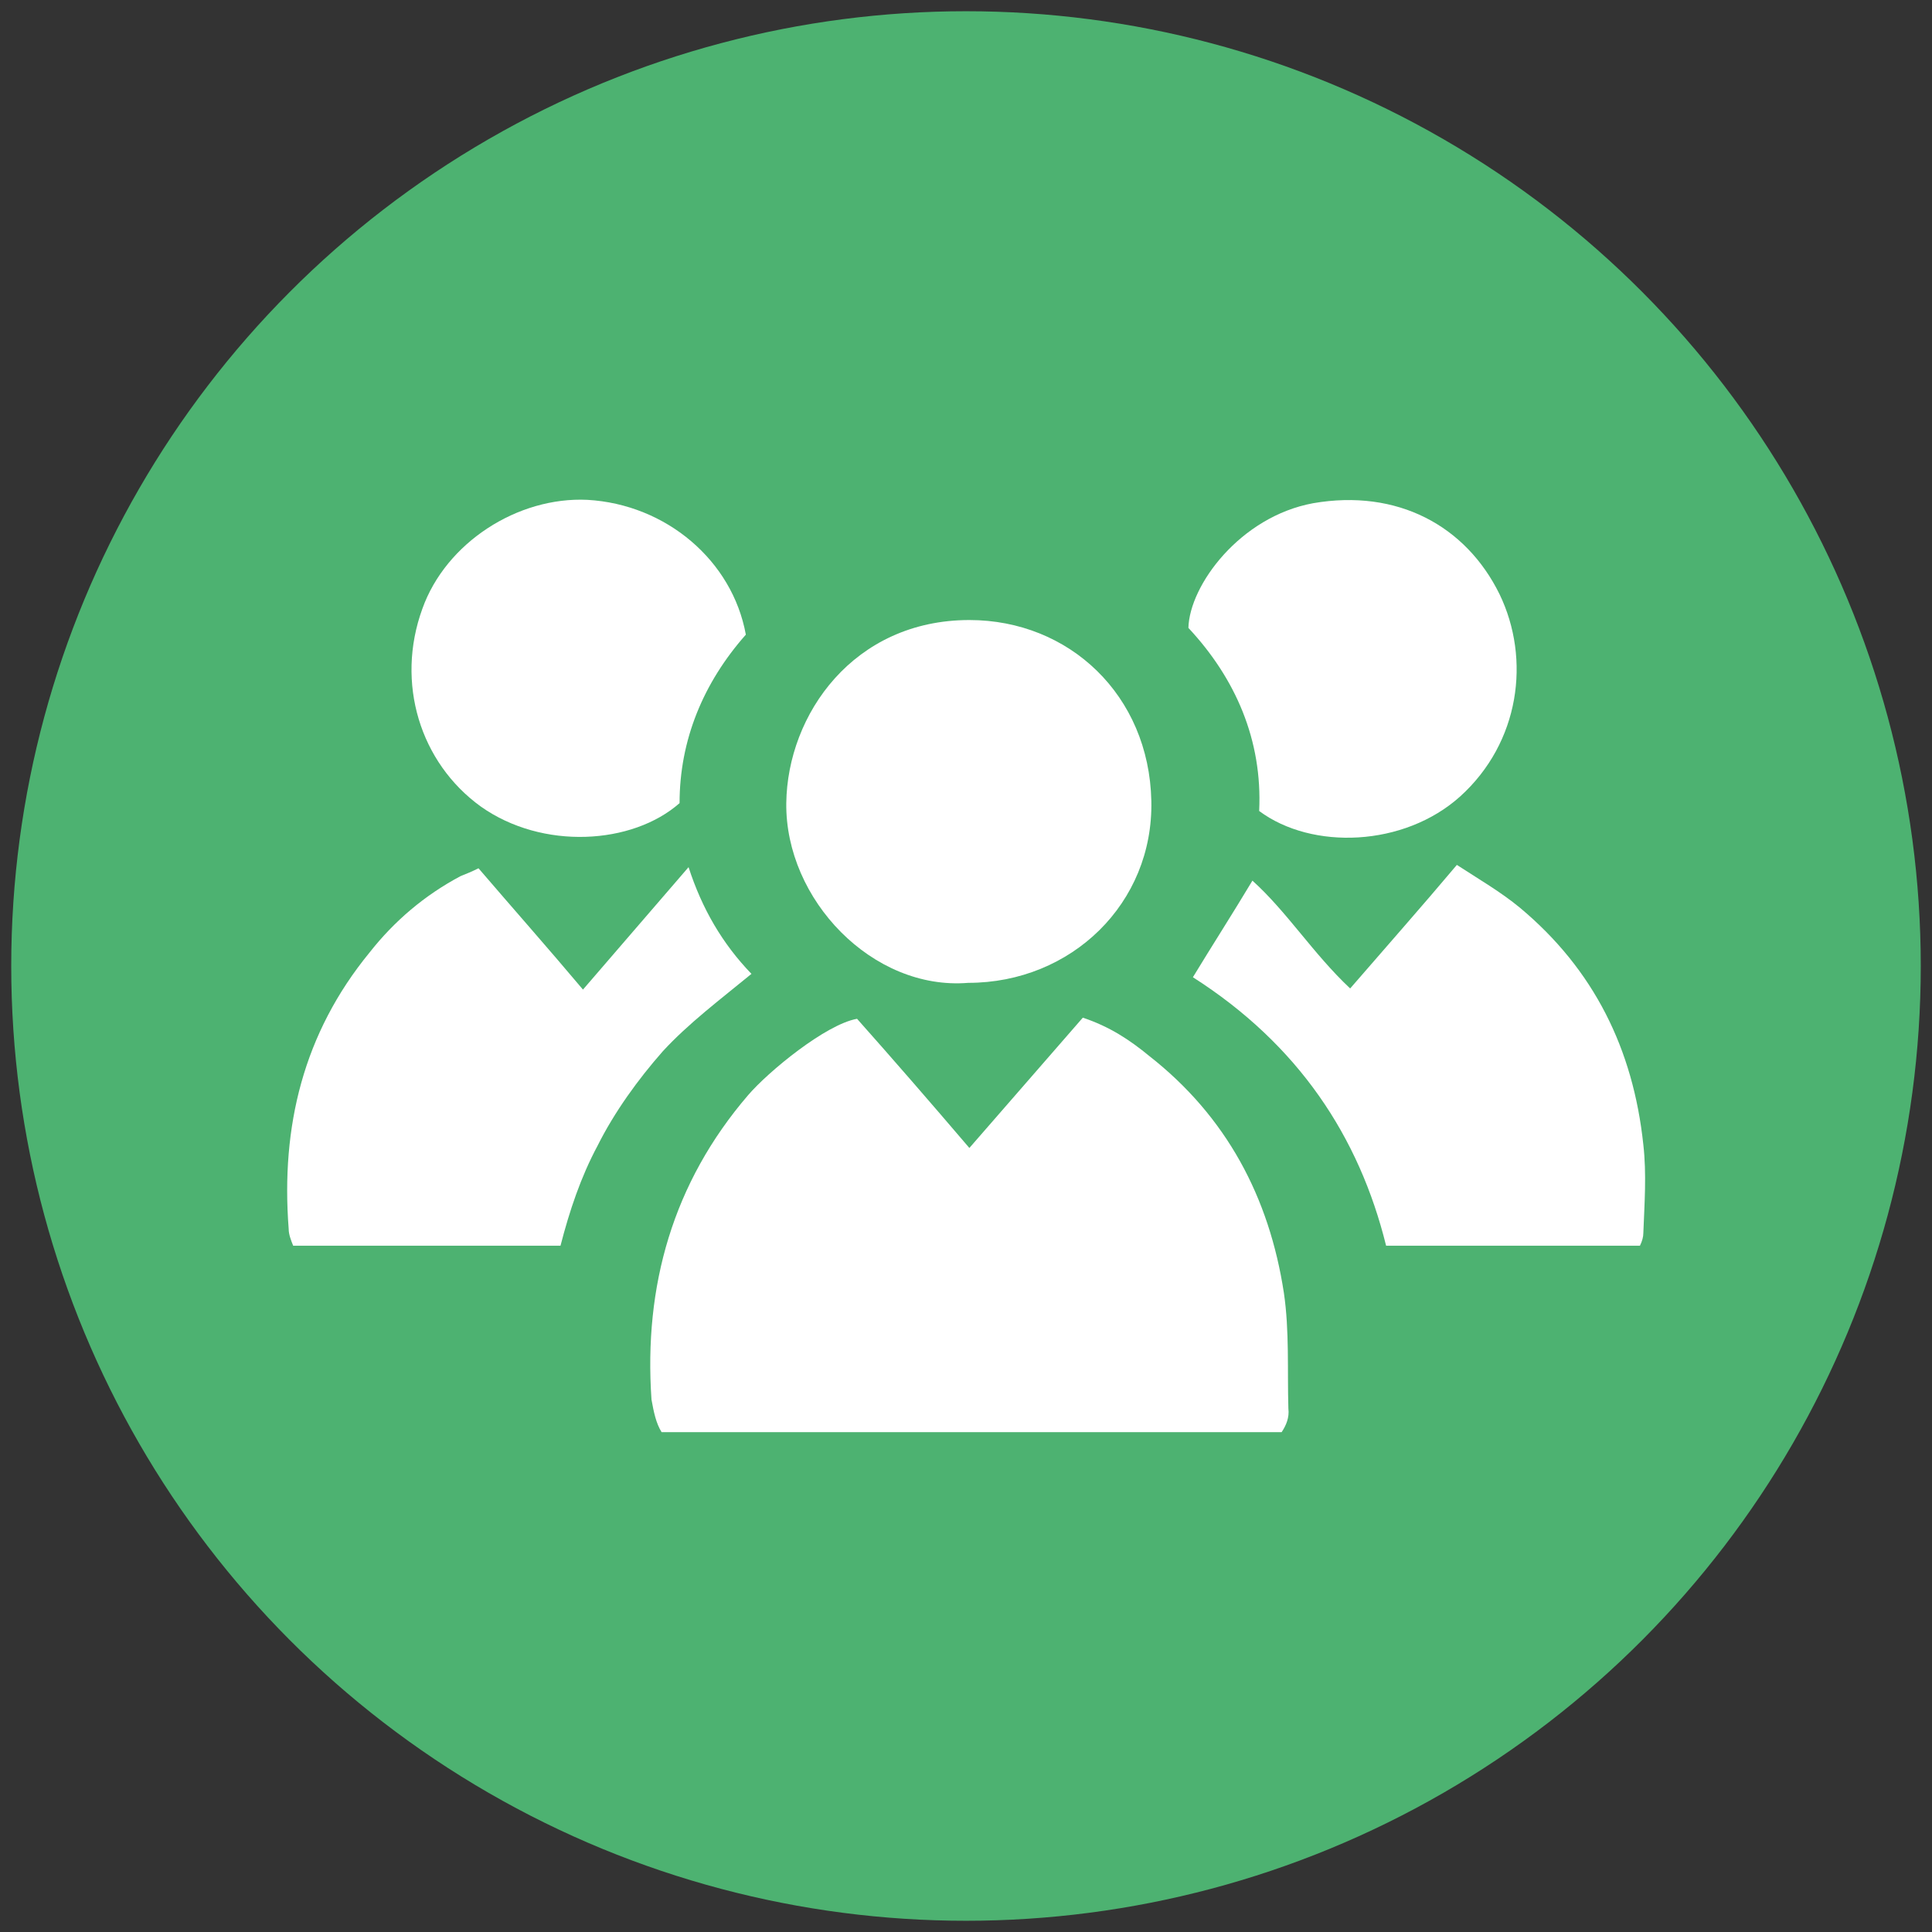
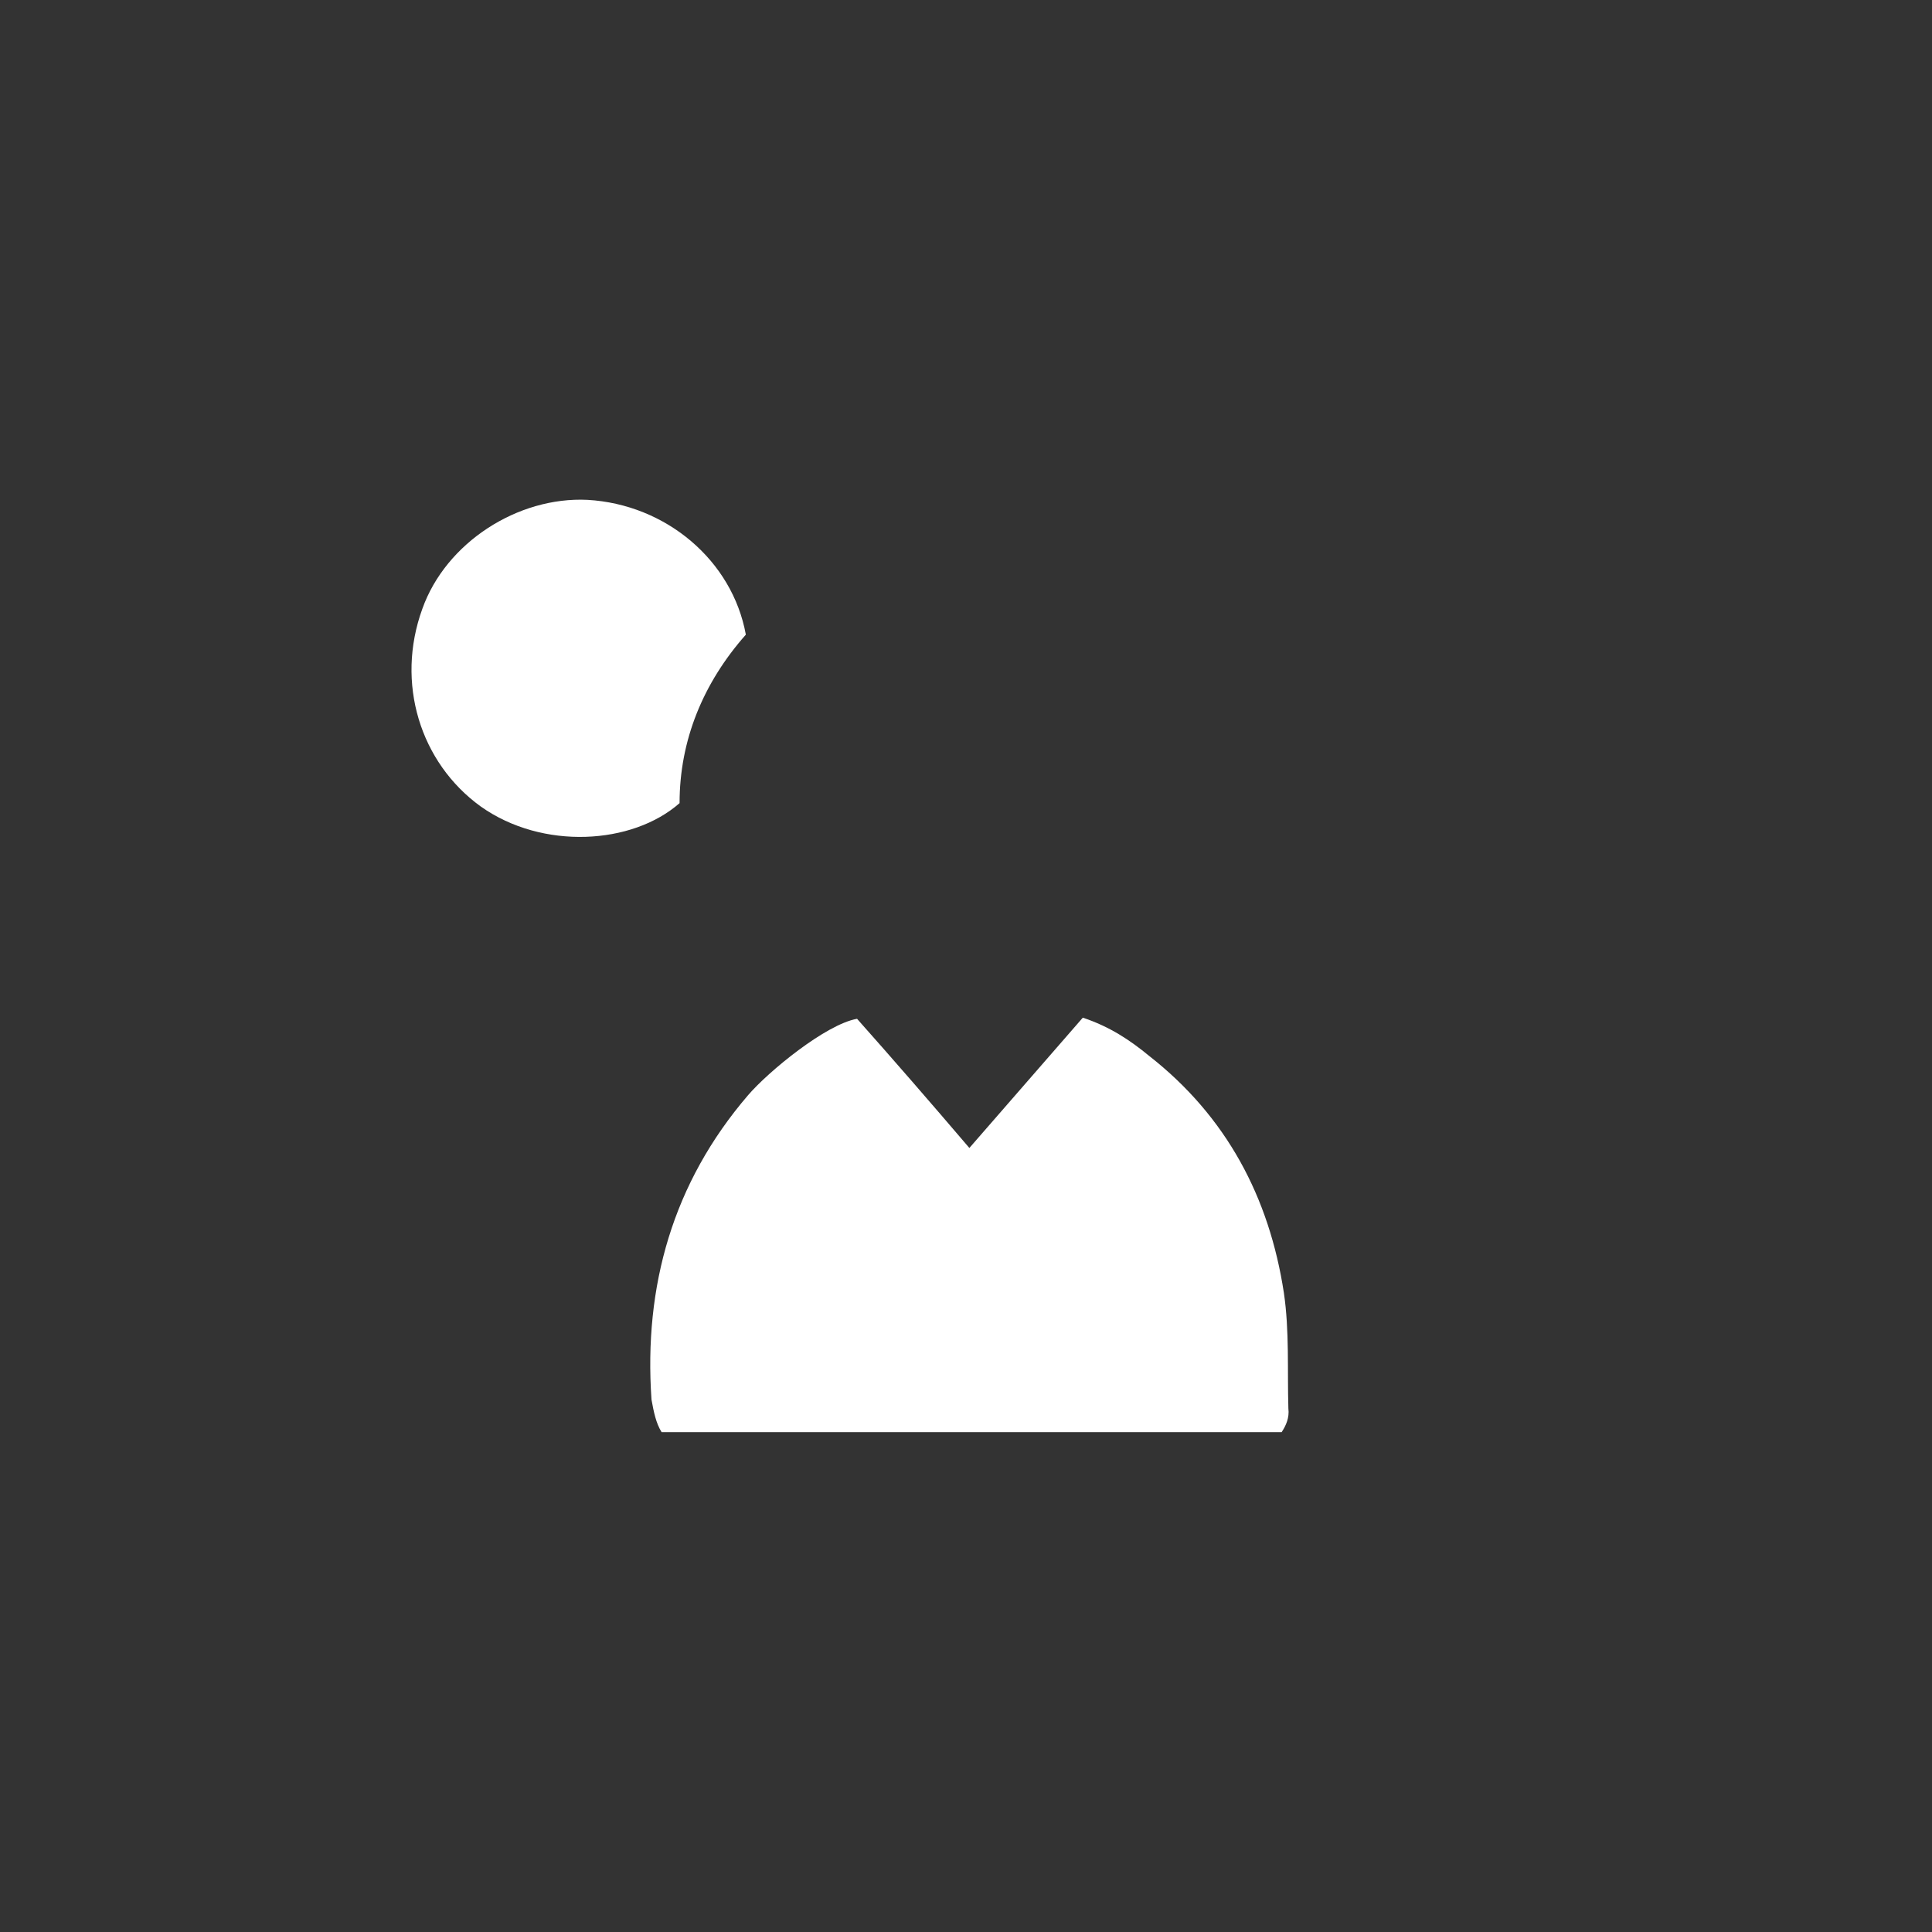
<svg xmlns="http://www.w3.org/2000/svg" version="1.1" id="Ebene_1" x="0px" y="0px" viewBox="0 0 172 172" enable-background="new 0 0 172 172" xml:space="preserve">
  <rect x="0" y="0" width="172" height="172" fill="#333333" stroke="none" />
  <g>
-     <circle fill="#4DB271" cx="86" cy="86" r="85" />
    <g>
      <g>
        <g>
          <g>
-             <path fill="#FFFFFF" d="M86.2,87.5c-8.5,0.7-16.3-7.4-16.2-16c0.1-7.9,6-16.3,16.3-16.3c8.9,0,16,6.7,16.2,16.1       C102.7,80.4,95.4,87.5,86.2,87.5z" />
            <path fill="#FFFFFF" d="M66.4,56.5c-3.8,4.3-5.9,9.4-5.9,15c-4.2,3.7-12.2,4.2-17.7,0.3c-5.4-3.9-7.6-11-5.2-17.6       c2.1-5.9,8.5-10,14.7-9.7C59.3,44.9,65.2,49.9,66.4,56.5z" />
-             <path fill="#FFFFFF" d="M112.1,72.2c0.3-6.3-2.1-11.8-6.3-16.3c0.1-3.8,4.6-9.9,11.1-11.1c7.5-1.3,13.6,2,16.6,8.1       c2.8,5.8,1.8,13.2-3.5,18C125,75.4,116.8,75.7,112.1,72.2z" />
          </g>
        </g>
        <path fill="#FFFFFF" d="M58.9,127.5h55.2c0.4-0.6,0.7-1.3,0.6-2.1c-0.1-3.4,0.1-6.9-0.4-10.3c-1.3-8.5-5.1-15.7-12-21.1     c-1.7-1.4-3.5-2.6-5.9-3.4c-3.3,3.8-6.7,7.7-10.1,11.6c-3.5-4.1-6.8-7.9-10-11.5c-2.8,0.5-7.9,4.7-9.7,6.8     c-6.7,7.8-9.3,17-8.6,27.1C58.2,125.7,58.4,126.7,58.9,127.5z" />
-         <path fill="#FFFFFF" d="M146,110.9c0.2-0.4,0.3-0.8,0.3-1.1c0.1-2.6,0.3-5.3,0-7.9c-0.9-8.5-4.4-15.6-11-21.1     c-1.7-1.4-3.6-2.5-5.6-3.8c-3.2,3.8-6.3,7.3-9.5,11c-3.3-3.1-5.6-6.8-8.7-9.6c-1.8,3-3.6,5.8-5.3,8.6c9.4,6,14.8,14.2,17.2,23.9     H146z" />
-         <path fill="#FFFFFF" d="M61.3,77.2c-3.2,3.7-6.2,7.2-9.4,10.9c-3.2-3.8-6.3-7.3-9.3-10.8c-0.6,0.3-1.1,0.5-1.6,0.7     c-3.2,1.7-5.9,4-8.1,6.8C27,92,25,100.3,25.7,109.4c0,0.5,0.2,1,0.4,1.5h23.8c0.8-3.1,1.8-6.1,3.3-8.9c1.5-3,3.6-5.9,5.8-8.4     c2.3-2.5,5.1-4.6,7.9-6.9C64.3,84,62.5,80.9,61.3,77.2z" />
      </g>
    </g>
  </g>
</svg>